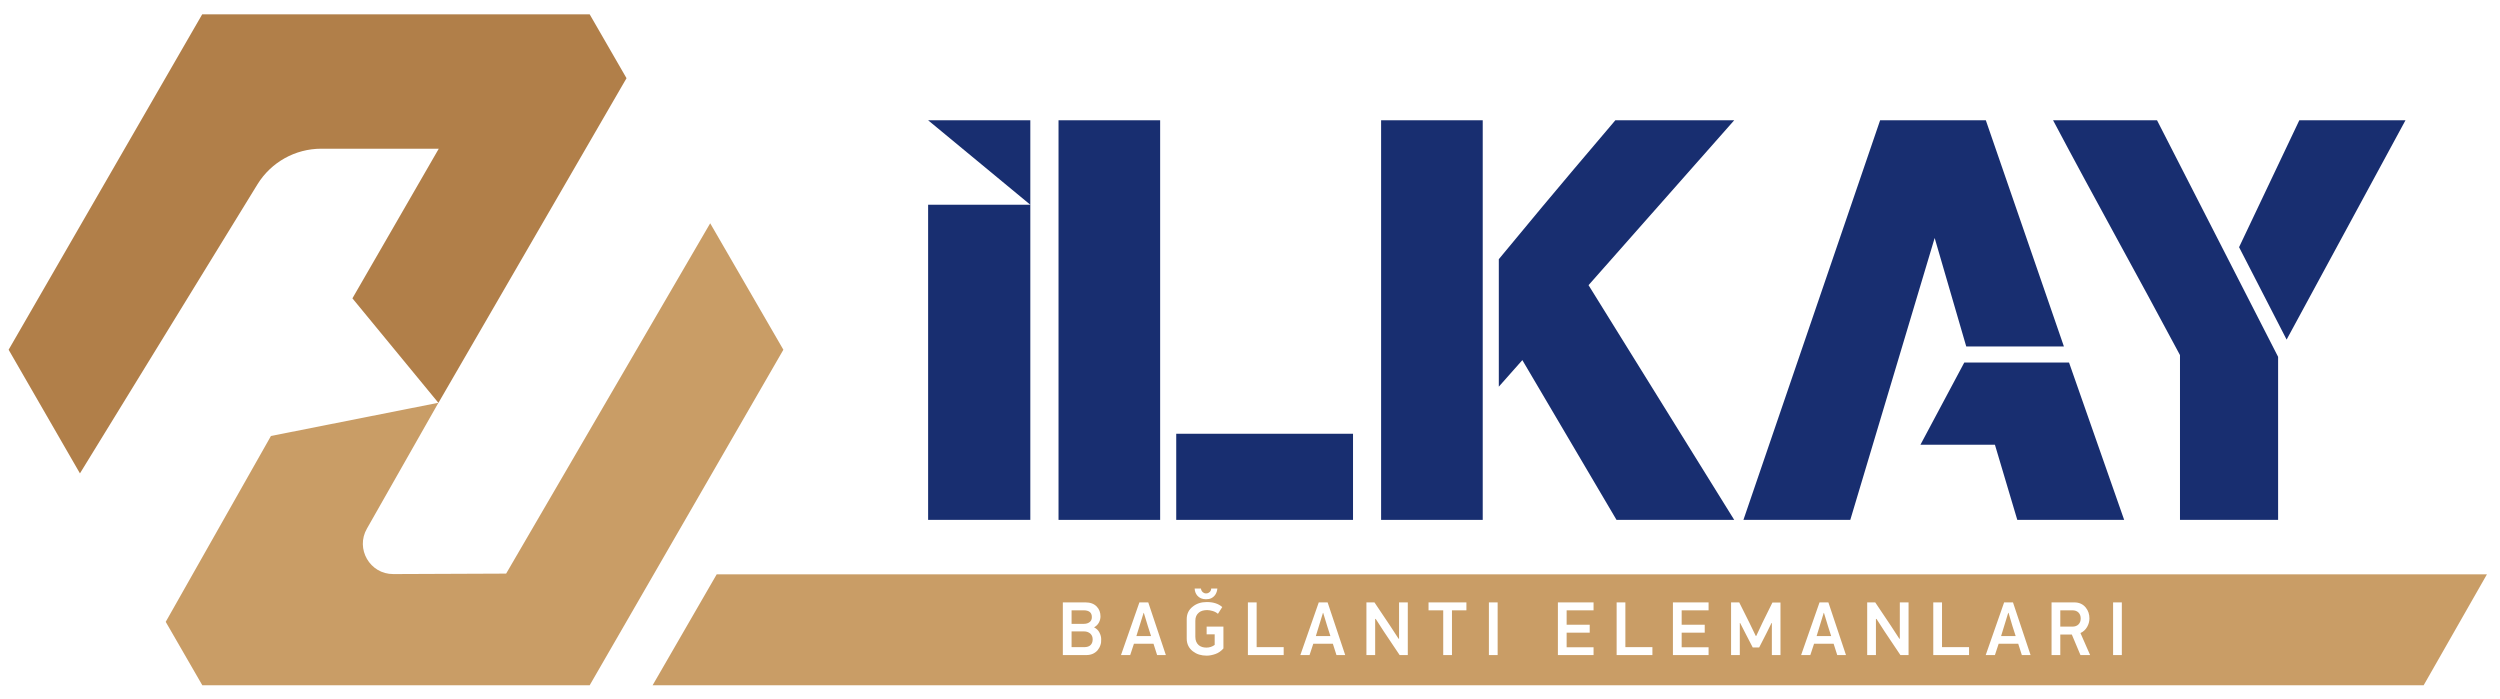
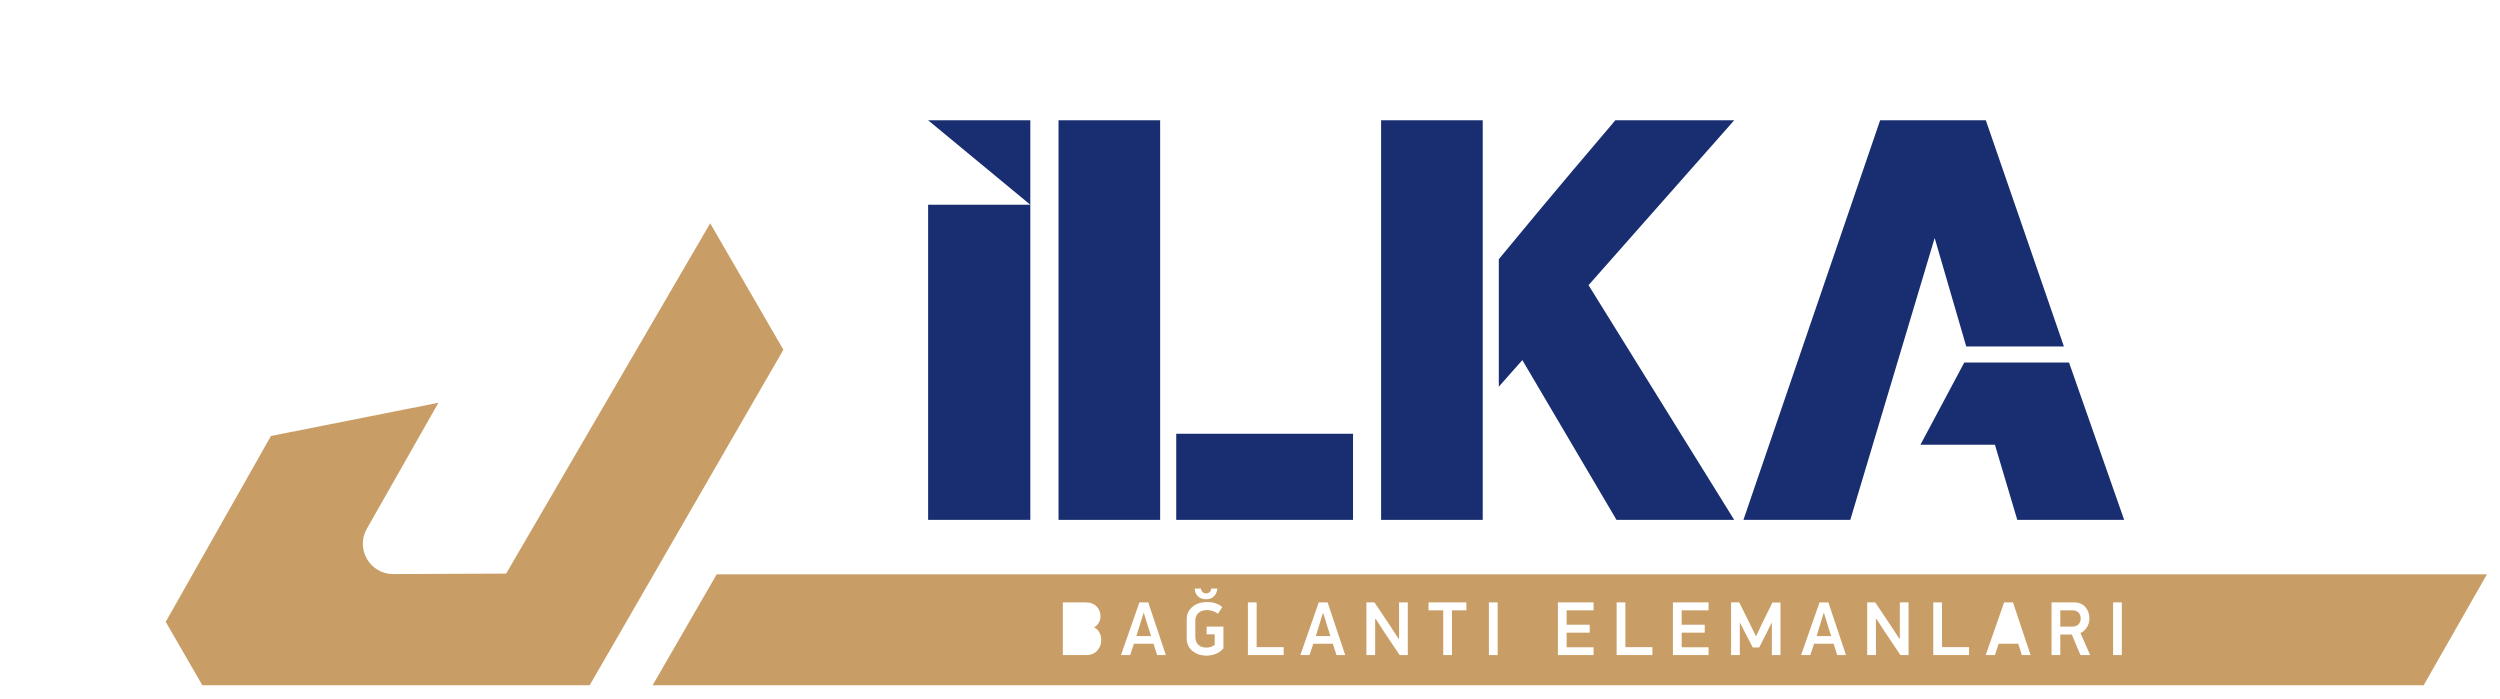
<svg xmlns="http://www.w3.org/2000/svg" version="1.1" id="Layer_1" x="0px" y="0px" viewBox="0 0 2145.2 600" style="enable-background:new 0 0 2145.2 600;" xml:space="preserve">
  <style type="text/css">
	.st0{fill:#C99D66;}
	.st1{fill:#182E70;}
	.st2{fill:#B17F49;}
</style>
  <g>
    <polygon class="st0" points="981.5,525.9 981.3,525.9 975.1,545.8 987.7,545.8 985,537.4  " />
    <polygon class="st0" points="1565.1,525.9 1564.9,525.9 1558.8,545.8 1571.3,545.8 1568.6,537.4  " />
-     <path class="st0" d="M930.3,541.8h-10.8v13.5h10.9c2.4,0,4.2-0.6,5.4-1.8c1.2-1.2,1.8-2.8,1.8-4.9c0-2.1-0.7-3.7-2.1-5   C934,542.4,932.3,541.8,930.3,541.8z" />
-     <path class="st0" d="M935,533.8c1.3-1,1.9-2.4,1.9-4.3c0-3.9-2.4-5.8-7.1-5.8h-10.3v11.6h10.6C932.1,535.3,933.7,534.8,935,533.8z" />
    <polygon class="st0" points="1135.4,525.9 1135.2,525.9 1129.1,545.8 1141.6,545.8 1138.9,537.4  " />
-     <polygon class="st0" points="1723.5,525.9 1723.2,525.9 1717.1,545.8 1729.6,545.8 1726.9,537.4  " />
    <path class="st0" d="M1783.5,525.6c-1.3-1.3-3-1.9-5.3-1.9h-10.3v14h10.3c2.2,0,4-0.6,5.3-1.9c1.3-1.3,1.9-3,1.9-5.1   C1785.4,528.6,1784.8,526.9,1783.5,525.6z" />
    <path class="st0" d="M615,492.8L560,588h1519.7l54.3-95.2H615z M1030.5,505c0.2,1.7,1,3,2.6,3.8c0.5,0.3,1.1,0.4,1.8,0.4   s1.3-0.1,1.9-0.4c0.5-0.3,1-0.6,1.4-1c0.7-0.8,1.1-1.7,1.1-2.8h5.3c-0.4,3.9-2.1,6.7-5.2,8.3c-1.2,0.6-2.7,0.9-4.6,0.9   c-3.2,0-5.7-1.1-7.5-3.2c-1.3-1.6-2.1-3.6-2.2-6H1030.5z M944.2,553.7c-0.5,1.6-1.4,3-2.4,4.3c-2.4,2.7-5.6,4.1-9.6,4.1h-20.2   v-45.2h19.4c4.2,0,7.4,1.2,9.7,3.6c2.2,2.3,3.2,5.1,3.2,8.4c0,1.8-0.4,3.5-1.3,5.2s-2.2,3.1-4.2,4.2c2.1,1.1,3.7,2.6,4.6,4.5   c1,1.9,1.5,3.8,1.5,5.6C945,550.4,944.8,552.1,944.2,553.7z M992.9,562.1l-3.1-9.7H973l-3.2,9.7h-7.9l15.8-45.2h7.6l15.1,45.2   H992.9z M1049.8,556.4c-2,2.3-4.3,3.9-6.9,4.8c-2.6,0.9-5.1,1.4-7.4,1.4c-2.3,0-4.5-0.3-6.5-0.9c-2-0.6-3.8-1.6-5.4-2.8   c-3.5-2.7-5.3-6.4-5.3-10.9v-16.7c0-4.5,1.7-8.1,5.2-10.8c3.2-2.6,7.2-3.9,12-3.9c5.6,0,10,1.4,13.3,4.3l-3.7,5.8   c-1.3-1.1-2.8-1.9-4.5-2.4c-1.7-0.5-3.3-0.8-4.8-0.8c-1.4,0-2.7,0.2-3.9,0.5c-1.2,0.3-2.2,0.9-3.1,1.6c-2.1,1.7-3.1,4-3.1,7.1v13.7   c0,3.2,1,5.5,2.9,7.2c1.7,1.4,3.9,2.1,6.6,2.1s5-0.8,7.1-2.3v-9.1h-6.9v-6.6h14.4V556.4z M1101.5,562.1h-30.7v-45.2h7.5v38.4h23.2   V562.1z M1146.8,562.1l-3.1-9.7h-16.8l-3.2,9.7h-7.9l15.8-45.2h7.6l15.1,45.2H1146.8z M1208,562.1h-7l-13.6-20.3l-6.9-10.7h-0.5v31   h-7.5v-45.2h6.9l13.4,20l7.3,11.2h0.4v-31.2h7.5V562.1z M1258.4,523.7h-12.5v38.4h-7.5v-38.4h-12.6v-6.8h32.5V523.7z M1285.1,562.1   h-7.5v-45.2h7.5V562.1z M1367.4,523.7h-23.1v12.4h19.8v6.8h-19.8v12.5h23.1v6.7h-30.6v-45.2h30.6V523.7z M1417.9,562.1h-30.7v-45.2   h7.5v38.4h23.2V562.1z M1466.1,523.7h-23.1v12.4h19.8v6.8h-19.8v12.5h23.1v6.7h-30.6v-45.2h30.6V523.7z M1527.9,562.1h-7.5v-27.5   h-0.3l-4.2,8.5l-6.4,12.5h-5.5l-6.1-11.8l-4.7-9.2h-0.3v27.5h-7.5v-45.2h7l8.6,17.2l5.6,11.6h0.4l5.5-11.7l8.4-17h6.9V562.1z    M1576.5,562.1l-3.1-9.7h-16.8l-3.2,9.7h-7.9l15.8-45.2h7.6l15.1,45.2H1576.5z M1637.7,562.1h-7l-13.6-20.3l-6.9-10.7h-0.5v31h-7.5   v-45.2h6.9l13.4,20l7.3,11.2h0.4v-31.2h7.5V562.1z M1689.6,562.1h-30.7v-45.2h7.5v38.4h23.2V562.1z M1734.9,562.1l-3.1-9.7H1715   l-3.2,9.7h-7.9l15.8-45.2h7.6l15.1,45.2H1734.9z M1785.2,562.1l-7.4-17.6h-9.9v17.6h-7.5v-45.2h19.5c4.2,0,7.5,1.5,9.9,4.5   c2.1,2.6,3.1,5.7,3.1,9.3c0,2.6-0.7,5-2,7.3c-1.4,2.4-3.3,4.1-5.7,5.2l8.3,18.9H1785.2z M1820.7,562.1h-7.5v-45.2h7.5V562.1z" />
    <g>
      <path class="st1" d="M995.5,446.1h-87.2V103.2h87.2V446.1z M1009.2,372.2H1161v73.9h-151.7V372.2z" />
      <g>
        <rect x="1185.1" y="103.2" class="st1" width="87.2" height="342.9" />
        <path class="st1" d="M1488.1,103.2h-102c-20.7,24.6-41.9,48.8-100,119.2v109.4l20.2-22.8l80.8,137.1h101l-125-201.4L1488.1,103.2     z" />
      </g>
      <path class="st1" d="M1587.7,446.1H1496l117.3-342.9h90.7l67,194.1h-83.8l-27.1-93.1L1587.7,446.1L1587.7,446.1z M1775.4,311.1    l47.3,135H1731l-19.2-64.5h-63.9l37.6-70.5H1775.4z" />
-       <path class="st1" d="M1954.8,306.2v139.9h-84.2V304.7c-36.5-68.5-72.4-132.5-108.9-201.5h89.2L1954.8,306.2z M1921.3,212.1    l51.7-108.9h91.1l-102,188.2L1921.3,212.1z" />
      <polygon class="st1" points="796.4,103.2 796.4,103.2 884.1,175.7 796.4,175.7 796.4,446.1 884.1,446.1 884.1,103.2   " />
      <polygon class="st1" points="796.4,103.2 796.4,103.2 796.4,103.2   " />
    </g>
-     <path class="st2" d="M376.5,127.6l-74.1,128.4l73.8,89.7L537.6,67.1l-31.6-54.8H173.5L7.4,300.1l61.2,106.1l152.3-248   c11.7-19,32.4-30.6,54.8-30.6H376.5z" />
    <path class="st0" d="M609.4,191.6L434.3,492.2l-96.8,0.4c-20.1,0.1-32.7-21.7-22.6-39.1l61.3-107.9l-143.7,28.5l-90.3,159.5   l31.4,54.4h332.4l166.2-287.9L609.4,191.6z" />
  </g>
</svg>